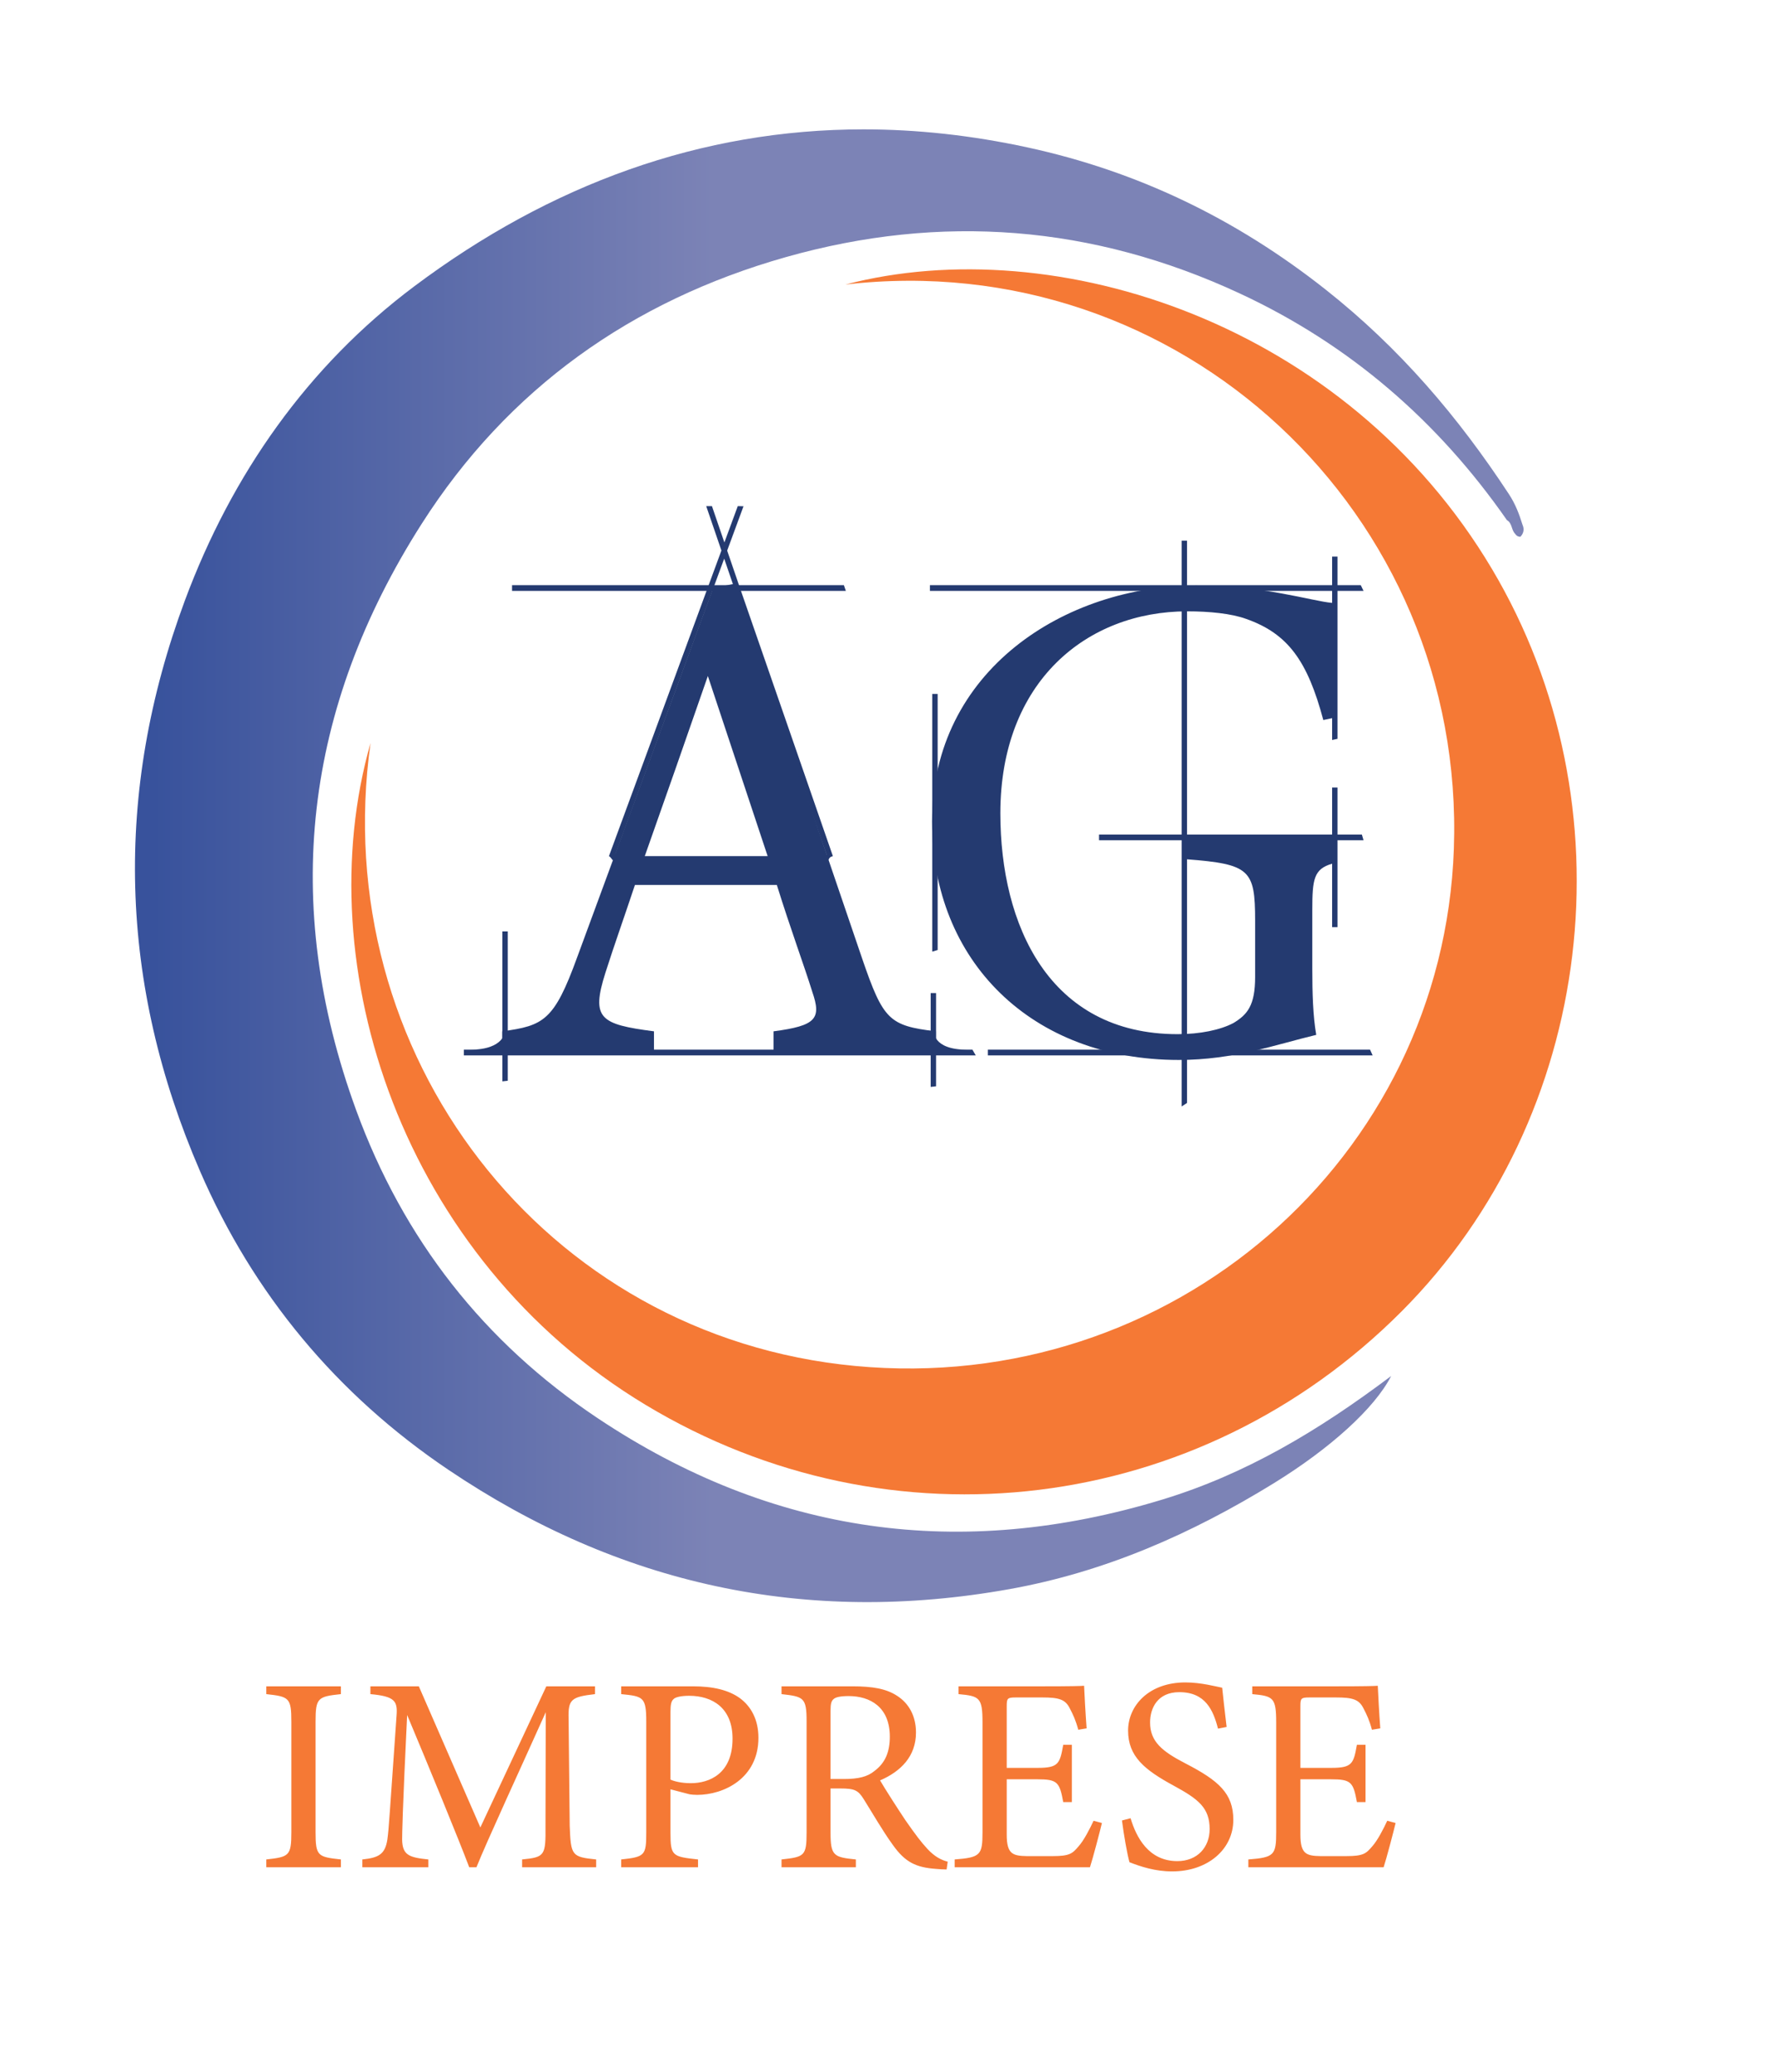
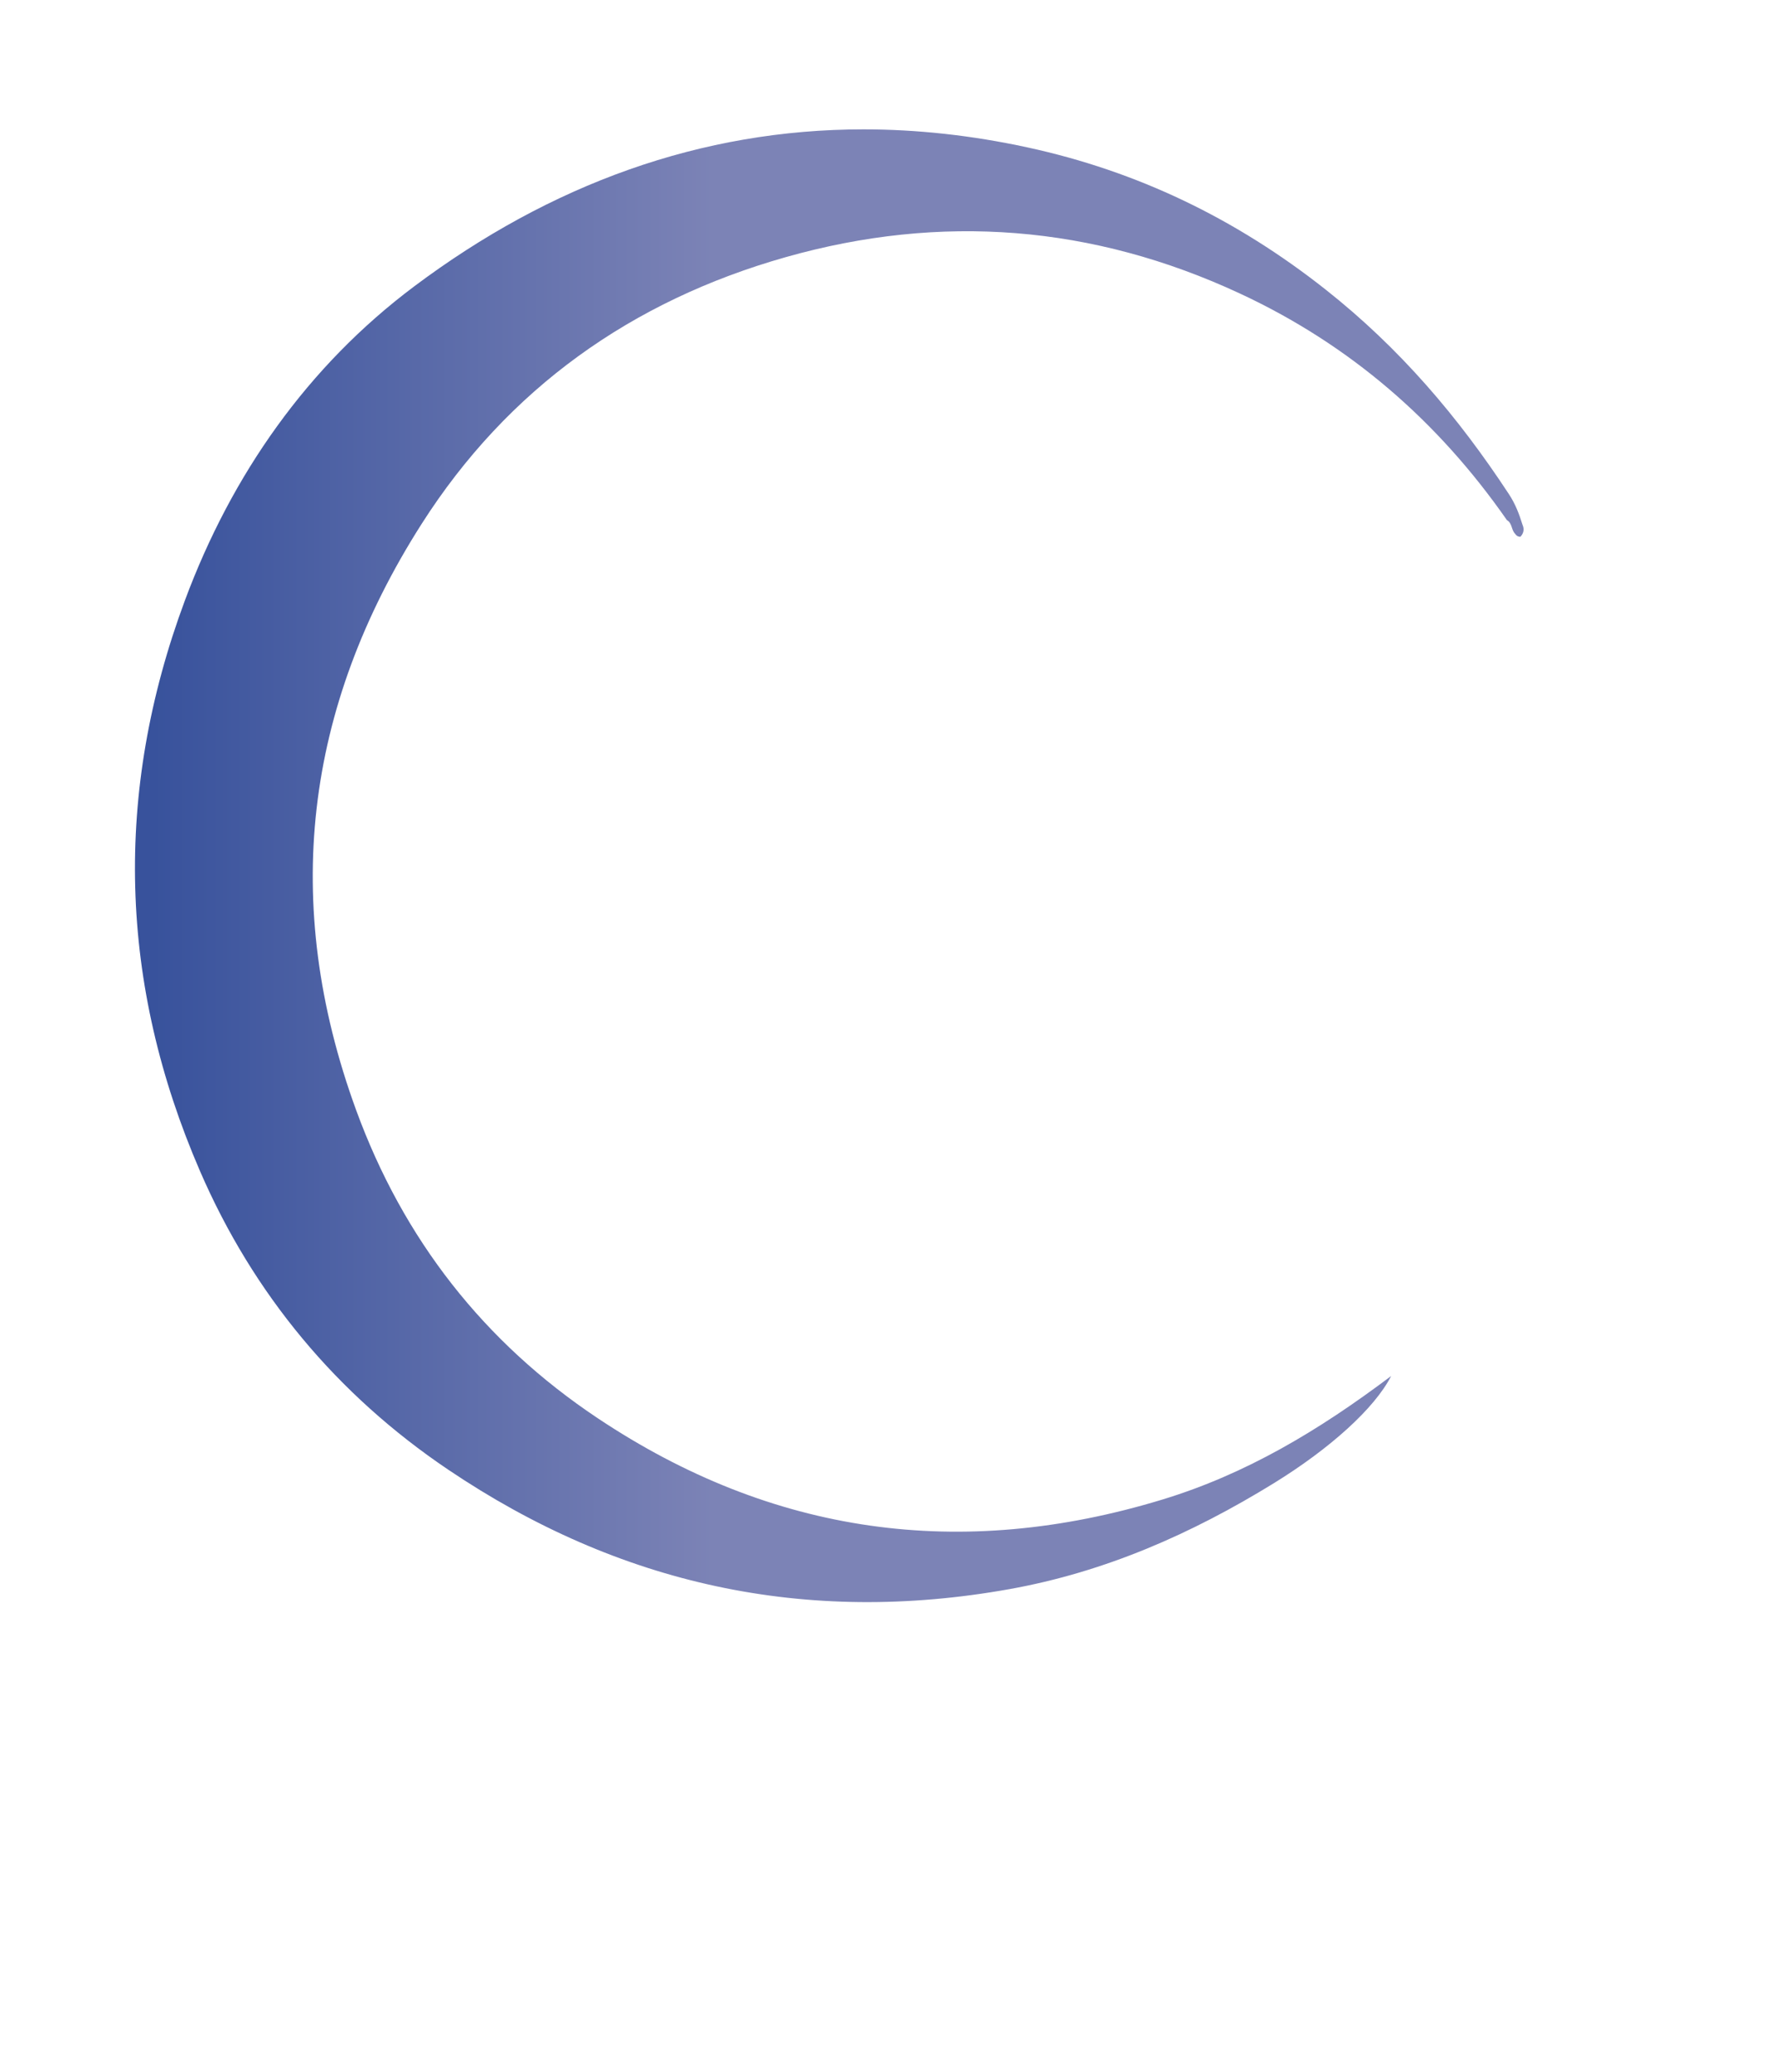
<svg xmlns="http://www.w3.org/2000/svg" viewBox="0 0 5515.333 6425.2" height="6425.2" width="5515.333" xml:space="preserve" id="svg2" version="1.1">
  <defs id="defs6">
    <linearGradient id="linearGradient32" spreadMethod="pad" gradientTransform="matrix(3229.58,0,0,-3229.58,313.893,2806.434)" gradientUnits="userSpaceOnUse" y2="0" x2="1" y1="0" x1="0">
      <stop id="stop24" offset="0" style="stop-opacity:1;stop-color:#38529c" />
      <stop id="stop26" offset="0.007" style="stop-opacity:1;stop-color:#38529c" />
      <stop id="stop28" offset="0.415" style="stop-opacity:1;stop-color:#7c83b6" />
      <stop id="stop30" offset="1" style="stop-opacity:1;stop-color:#7c83b6" />
    </linearGradient>
    <clipPath id="clipPath42" clipPathUnits="userSpaceOnUse">
-       <path id="path40" d="M 0,4818.9 H 4136.5 V 0 H 0 Z" />
-     </clipPath>
+       </clipPath>
  </defs>
  <g transform="matrix(1.333,0,0,-1.333,0,6425.2)" id="g10">
    <g id="g12">
      <g id="g14">
        <g id="g20">
          <g id="g22">
            <path id="path34" style="fill:url(#linearGradient32);stroke:none" d="M 962.921,4153.7 C 716.275,3968.725 539.169,3717.197 429.951,3423.254 v 0 C 263.641,2975.663 276.634,2531.36 465.302,2095.821 v 0 c 123.624,-285.384 317.515,-519.071 577.263,-694.207 v 0 c 397.468,-267.993 831.479,-362.642 1305.058,-277.798 v 0 c 222.71,39.9 424.208,128.849 614.82,246.27 v 0 c 130.813,80.583 234.714,174.348 273.029,249.452 v 0 c -170,-127.997 -338.667,-228.495 -532.359,-287.433 v 0 c -468.978,-142.706 -907.104,-81.461 -1313.087,189.363 v 0 c -264.306,176.313 -452.011,415.923 -561.919,717.063 v 0 c -175.418,480.628 -119.915,935.562 152.341,1362.748 v 0 c 200.431,314.49 488.737,519.263 847.102,620.748 v 0 c 361.353,102.332 714.237,74.373 1055.846,-84.462 v 0 c 255.635,-118.86 460.862,-296.751 621.458,-527.402 v 0 c 12.417,-6.901 9.851,-22.8 19.016,-31.656 v 0 c 2.731,-4.61 6.776,-6.944 12.135,-7.001 v 0 c 7.949,8.434 9.551,17.94 4.808,28.515 v 0 c -7.615,24.75 -16.646,48.171 -31.311,70.519 v 0 c -118.192,180.112 -253.884,339.622 -426.186,475.854 v 0 c -209.343,165.52 -438.462,275.585 -694.262,330.98 v 0 c -129.697,28.086 -256.649,41.842 -380.728,41.839 v 0 C 1631.071,4519.205 1280.683,4392.009 962.921,4153.7" />
          </g>
        </g>
      </g>
    </g>
    <g id="g36">
      <g clip-path="url(#clipPath42)" id="g38">
        <g transform="translate(861.763,3091.797)" id="g44">
          <path id="path46" style="fill:#f57935;fill-opacity:1;fill-rule:nonzero;stroke:none" d="m 0,0 c -101.203,-722.287 401.855,-1380.354 1126.968,-1448.846 736.143,-69.535 1367.08,482.482 1392.602,1202.628 27.678,780.959 -637.83,1403.016 -1415.107,1312.71 489.08,127.642 1164.001,-89.896 1503.714,-661.613 C 2934.258,-143.898 2850.07,-868.437 2398.103,-1321.899 1926.37,-1795.193 1209.466,-1882.662 639.94,-1539.515 72.379,-1197.551 -147.678,-517.357 0,0" />
        </g>
        <g transform="translate(2168.238,3206.063)" id="g48">
          <path id="path50" style="fill:#243a70;fill-opacity:1;fill-rule:nonzero;stroke:none" d="m 0,0 v -222.551 -376.825 l 12.527,3.735 V -418.648 0 Z" />
        </g>
        <g transform="translate(2556.102,2865.727)" id="g52">
          <path id="path54" style="fill:#243a70;fill-opacity:1;fill-rule:nonzero;stroke:none" d="m 0,0 h 242.907 372.237 l -3.883,13.286 H 446.831 0 Z" />
        </g>
        <g transform="translate(2162.77,3445.706)" id="g56">
-           <path id="path58" style="fill:#243a70;fill-opacity:1;fill-rule:nonzero;stroke:none" d="m 0,0 h 382.229 626.247 l -6.414,13.286 H 730.496 0 Z" />
-         </g>
+           </g>
        <g transform="translate(2297.579,2365.294)" id="g60">
-           <path id="path62" style="fill:#243a70;fill-opacity:1;fill-rule:nonzero;stroke:none" d="M 0,0 H 347.549 894.88 l -6.024,13.286 H 675.368 0 Z" />
-         </g>
+           </g>
        <g transform="translate(1078.784,2365.294)" id="g64">
          <path id="path66" style="fill:#243a70;fill-opacity:1;fill-rule:nonzero;stroke:none" d="m 0,0 h 456.436 734.128 l -7.658,13.286 H 858.616 0 Z" />
        </g>
        <g transform="translate(1190.891,3445.706)" id="g68">
          <path id="path70" style="fill:#243a70;fill-opacity:1;fill-rule:nonzero;stroke:none" d="m 0,0 h 398.878 377.46 l -4.552,13.286 H 637.876 0 Z" />
        </g>
        <g transform="translate(1168.391,2653.697)" id="g72">
          <path id="path74" style="fill:#243a70;fill-opacity:1;fill-rule:nonzero;stroke:none" d="M 0,0 V -207.957 -348.81 l 12.527,1.395 V -281.256 0 Z" />
        </g>
        <g transform="translate(2164.547,2510.283)" id="g76">
          <path id="path78" style="fill:#243a70;fill-opacity:1;fill-rule:nonzero;stroke:none" d="m 0,0 v -77.45 -140.854 l 12.527,1.396 V -150.75 0 Z" />
        </g>
        <g transform="translate(1499.606,2828.774)" id="g80">
          <path id="path82" style="fill:#243a70;fill-opacity:1;fill-rule:nonzero;stroke:none" d="M 0,0 C 45.843,129.288 97.798,278.216 146.696,418.961 L 285.751,0 Z M 505.796,-238.939 C 409.526,44.187 304.089,353.498 207.819,633.351 l -48.899,-9.82 -316.314,-859.196 c -53.482,-147.292 -77.932,-158.748 -174.201,-171.84 v -45.824 H 21.392 v 45.824 c -125.303,16.366 -146.696,29.458 -113.077,135.835 21.393,67.099 44.314,130.925 68.764,204.571 h 330.066 c 32.09,-103.104 62.652,-184.932 82.517,-248.759 21.392,-62.189 9.168,-78.555 -90.157,-91.647 v -45.824 h 377.436 v 45.824 c -108.493,13.092 -122.247,26.185 -171.145,168.566" />
        </g>
        <g transform="translate(2760.232,2868.452)" id="g84">
-           <path id="path86" style="fill:#243a70;fill-opacity:1;fill-rule:nonzero;stroke:none" d="M 0,0 V -47 C 146.696,-58.344 158.92,-71.309 158.92,-189.617 V -320.89 c 0,-66.447 -18.337,-87.516 -50.426,-106.963 -30.562,-16.207 -77.933,-25.931 -129.888,-25.931 -299.505,0 -412.241,254.443 -412.241,513.748 0,306.304 200.986,469.733 434.783,469.733 50.426,0 102.381,-4.861 137.528,-17.827 96.269,-34.034 142.112,-97.239 178.785,-234.995 l 20.493,4.347 v 268.116 c -48.586,4.286 -156.142,40.324 -315.413,40.324 -305.617,0 -615.096,-197.463 -615.096,-549.146 0,-325.752 233.045,-554.265 573.808,-554.265 128.36,0 225.038,35.655 319.779,58.345 -7.639,43.757 -9.169,97.239 -9.169,153.961 v 136.136 c 0,72.256 3.503,95.46 46.091,108.081 l 0,57.226 z" />
-         </g>
+           </g>
        <g transform="translate(3098.186,2988.366)" id="g88">
-           <path id="path90" style="fill:#243a70;fill-opacity:1;fill-rule:nonzero;stroke:none" d="M 0,0 V -106.215 -324.694 H 12.527 V -100.292 0 Z" />
+           <path id="path90" style="fill:#243a70;fill-opacity:1;fill-rule:nonzero;stroke:none" d="M 0,0 V -106.215 -324.694 H 12.527 Z" />
        </g>
        <g transform="translate(3098.186,3525.401)" id="g92">
          <path id="path94" style="fill:#243a70;fill-opacity:1;fill-rule:nonzero;stroke:none" d="m 0,0 v -158.348 -268.115 l 12.527,2.657 V -297.873 0 Z" />
        </g>
        <g transform="translate(1645.745,3452.517)" id="g96">
          <path id="path98" style="fill:#243a70;fill-opacity:1;fill-rule:nonzero;stroke:none" d="m 0,0 -229.465,-623.742 h 13.439 L -75.324,-240.925 38.563,68.156 145.588,-244.557 277.909,-623.742 h 13.425 L 75.817,-1.759 45.471,86.907 83.467,190.025 70.143,190.365 38.995,105.831 10.065,190.361 -3.263,190.365 32.086,87.08 Z" />
        </g>
        <g transform="translate(1425.3,2818.798)" id="g100">
          <path id="path102" style="fill:#243a70;fill-opacity:1;fill-rule:nonzero;stroke:none" d="m 0,0 c 0,0 -6.924,9.976 -9.02,9.976 -1.532,0 20.837,6.129 20.837,6.129 z" />
        </g>
        <g transform="translate(1926.292,2817.931)" id="g104">
          <path id="path106" style="fill:#243a70;fill-opacity:1;fill-rule:nonzero;stroke:none" d="M 0,0 C 0,0 1.386,9.414 10.787,10.843 L -7.139,14.1 Z" />
        </g>
        <g transform="translate(1174.654,2422.101)" id="g108">
          <path id="path110" style="fill:#243a70;fill-opacity:1;fill-rule:nonzero;stroke:none" d="M 0,0 C 0,0 -0.355,-43.522 -81.356,-43.522 L 19.088,-50.165 Z" />
        </g>
        <g transform="translate(2172.045,2422.101)" id="g112">
-           <path id="path114" style="fill:#243a70;fill-opacity:1;fill-rule:nonzero;stroke:none" d="m 0,0 c 0,0 -4.076,-43.522 76.925,-43.522 l -96.013,-6.643 z" />
-         </g>
+           </g>
        <g transform="translate(2748.241,3562.496)" id="g116">
          <path id="path118" style="fill:#243a70;fill-opacity:1;fill-rule:nonzero;stroke:none" d="m 0,0 v -488.64 -827.37 l 12.527,8.199 V -919.197 0 Z" />
        </g>
        <g transform="translate(792.846,476.963)" id="g120">
          <path id="path122" style="fill:#f57935;fill-opacity:1;fill-rule:nonzero;stroke:none" d="m 0,0 v 18.127 c -53.734,5.827 -58.914,7.769 -58.914,63.445 V 338.59 c 0,55.677 5.18,58.266 58.914,64.093 v 18.127 h -173.503 v -18.127 c 53.086,-5.827 58.266,-8.416 58.266,-64.093 V 81.572 c 0,-55.029 -5.18,-57.618 -58.266,-63.445 V 0 Z m 593.657,0 v 18.127 c -56.971,5.827 -58.913,9.063 -61.503,78.336 l -2.59,248.601 c -1.294,45.318 5.827,51.145 61.503,57.619 V 420.81 H 477.772 L 324.339,92.578 181.263,420.81 H 68.616 v -18.127 c 56.971,-5.179 63.445,-16.185 60.855,-49.85 C 112.639,116.532 111.991,93.226 108.107,64.74 102.928,29.78 87.39,22.012 49.841,18.127 V 0 h 153.434 v 18.127 c -44.024,4.532 -60.209,9.711 -60.856,45.966 0,12.301 0.647,63.445 11.653,290.035 C 203.275,236.948 276.431,58.913 298.442,0 h 16.833 c 22.659,56.971 108.116,242.128 161.203,360.602 L 475.83,96.463 C 476.478,27.19 474.535,23.307 421.449,18.127 V 0 Z m 58.256,420.81 v -18.127 c 51.145,-5.179 58.266,-6.474 58.266,-64.093 V 81.572 c 0,-53.734 -2.589,-57.618 -58.266,-63.445 V 0 h 178.683 v 18.127 c -59.561,6.475 -64.093,7.769 -64.093,62.15 v 100.994 l 44.671,-11.652 c 3.884,-0.647 10.358,-1.295 17.479,-1.295 61.503,0 142.429,38.197 142.429,132.717 0,42.729 -17.48,73.156 -42.729,91.931 -26.543,19.422 -63.445,27.838 -109.411,27.838 z m 114.59,-59.561 c 0,17.48 1.942,25.249 7.122,29.78 3.884,4.533 17.479,7.77 36.254,7.77 54.381,0 100.994,-28.487 100.994,-99.7 0,-81.573 -53.734,-103.584 -97.11,-103.584 -22.012,0 -39.491,4.532 -47.26,8.416 z M 1411.309,12.948 c -14.891,3.884 -29.781,11.006 -47.261,29.781 -14.89,16.184 -27.191,32.37 -51.144,66.681 -19.423,29.134 -47.26,72.509 -58.914,92.578 47.908,20.717 83.515,55.677 83.515,111.354 0,39.491 -17.48,68.624 -44.024,85.457 -24.601,16.184 -56.323,22.011 -103.584,22.011 h -165.086 v -18.127 c 51.144,-5.827 58.266,-7.769 58.266,-62.798 V 81.572 c 0,-55.029 -4.532,-57.618 -58.266,-63.445 V 0 h 172.856 v 18.127 c -51.792,5.18 -58.914,8.416 -58.914,63.445 v 101.642 h 22.659 c 33.018,0 41.434,-3.884 54.382,-24.601 20.717,-33.017 44.023,-73.803 67.977,-106.821 28.485,-40.139 53.734,-52.439 100.994,-55.677 8.416,-0.647 15.538,-1.295 23.954,-1.295 z m -272.556,192.278 v 158.613 c 0,16.832 1.942,23.307 7.769,27.838 4.532,3.885 15.538,6.474 34.312,6.474 49.85,0 95.815,-25.249 95.815,-94.52 0,-34.96 -10.358,-60.856 -35.607,-79.631 -16.185,-13.595 -37.549,-18.774 -71.214,-18.774 z m 611.788,-97.11 c -9.063,-19.423 -22.659,-45.966 -34.959,-59.561 -14.243,-16.832 -20.717,-22.659 -60.209,-22.659 h -60.208 c -32.37,0.647 -46.612,4.532 -46.612,49.85 v 128.832 h 71.214 c 46.612,0 51.792,-6.474 60.208,-53.087 h 20.069 v 133.364 h -20.069 c -7.769,-44.022 -11.006,-53.733 -59.561,-53.733 h -71.861 v 143.075 c 0,18.775 1.295,20.717 21.364,20.717 h 61.503 c 38.844,0 53.733,-4.532 64.092,-25.896 7.122,-13.595 13.595,-27.191 19.423,-49.203 l 19.421,3.238 c -2.589,34.312 -5.179,82.867 -5.827,99.051 -7.768,-0.647 -33.017,-1.294 -93.873,-1.294 h -198.104 v -18.127 c 48.555,-4.532 55.677,-7.769 55.677,-65.388 V 81.572 c 0,-53.087 -4.532,-58.913 -64.74,-63.445 V 0 h 314.636 c 6.474,19.422 23.954,86.104 27.838,102.937 z m 309.453,218.173 c -5.18,42.081 -7.769,67.978 -10.358,91.284 -13.596,2.589 -49.203,12.3 -85.457,12.3 -85.457,0 -133.365,-54.381 -133.365,-112 0,-60.208 38.197,-91.283 106.173,-128.185 56.972,-31.075 83.515,-51.144 83.515,-100.995 0,-42.08 -28.485,-74.45 -75.098,-74.45 -67.33,0 -95.815,56.323 -108.763,99.699 l -20.07,-5.178 c 4.533,-34.96 12.301,-78.984 17.48,-97.111 26.544,-10.358 60.209,-21.364 99.053,-21.364 83.514,0 142.427,51.792 142.427,119.769 0,61.503 -33.665,91.284 -111.352,131.422 -53.735,27.838 -82.22,50.498 -82.22,95.168 0,33.664 17.479,70.567 67.977,70.567 60.855,0 78.983,-42.081 89.988,-84.81 z m 373.577,-218.173 c -9.064,-19.423 -22.659,-45.966 -34.959,-59.561 -14.243,-16.832 -20.717,-22.659 -60.209,-22.659 h -60.208 c -32.37,0.647 -46.612,4.532 -46.612,49.85 v 128.832 h 71.213 c 46.613,0 51.792,-6.474 60.208,-53.087 h 20.07 v 133.364 h -20.07 c -7.768,-44.022 -11.005,-53.733 -59.56,-53.733 h -71.861 v 143.075 c 0,18.775 1.294,20.717 21.364,20.717 h 61.503 c 38.843,0 53.733,-4.532 64.092,-25.896 7.122,-13.595 13.595,-27.191 19.422,-49.203 l 19.422,3.238 c -2.59,34.312 -5.179,82.867 -5.827,99.051 -7.768,-0.647 -33.017,-1.294 -93.873,-1.294 h -198.104 v -18.127 c 48.555,-4.532 55.676,-7.769 55.676,-65.388 V 81.572 c 0,-53.087 -4.531,-58.913 -64.739,-63.445 V 0 h 314.636 c 6.473,19.422 23.954,86.104 27.838,102.937 z" />
        </g>
      </g>
    </g>
  </g>
</svg>